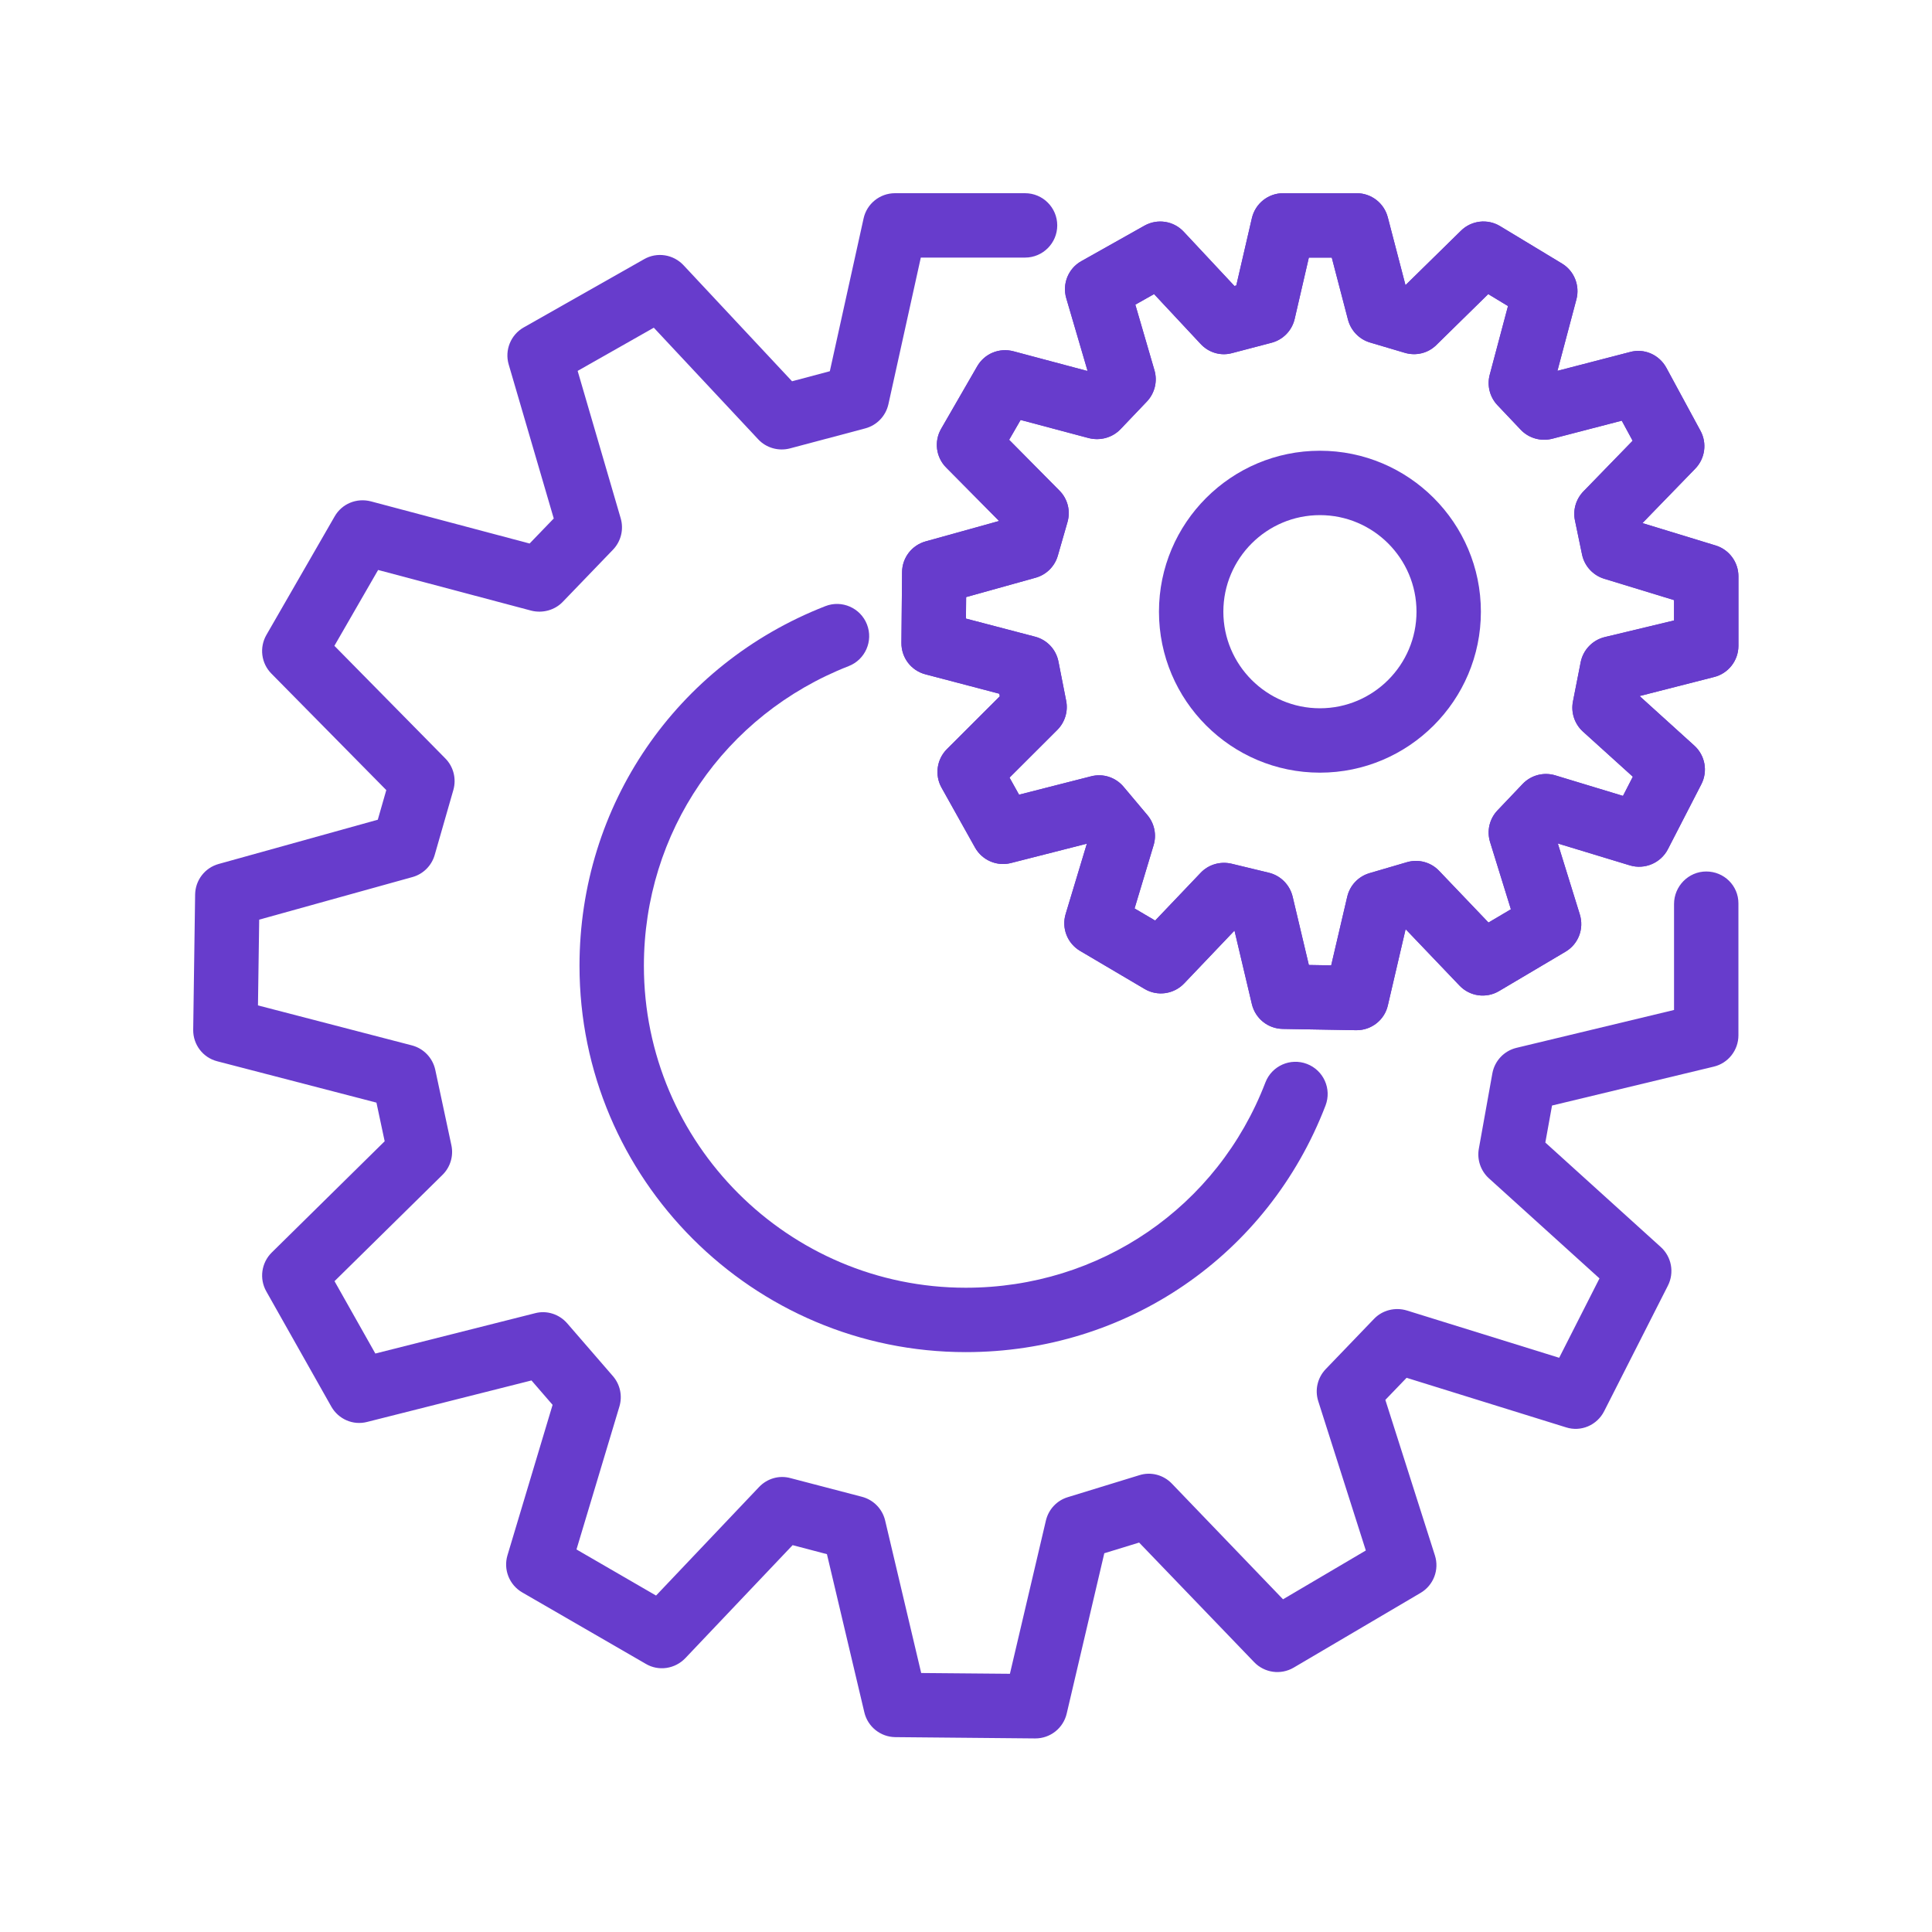
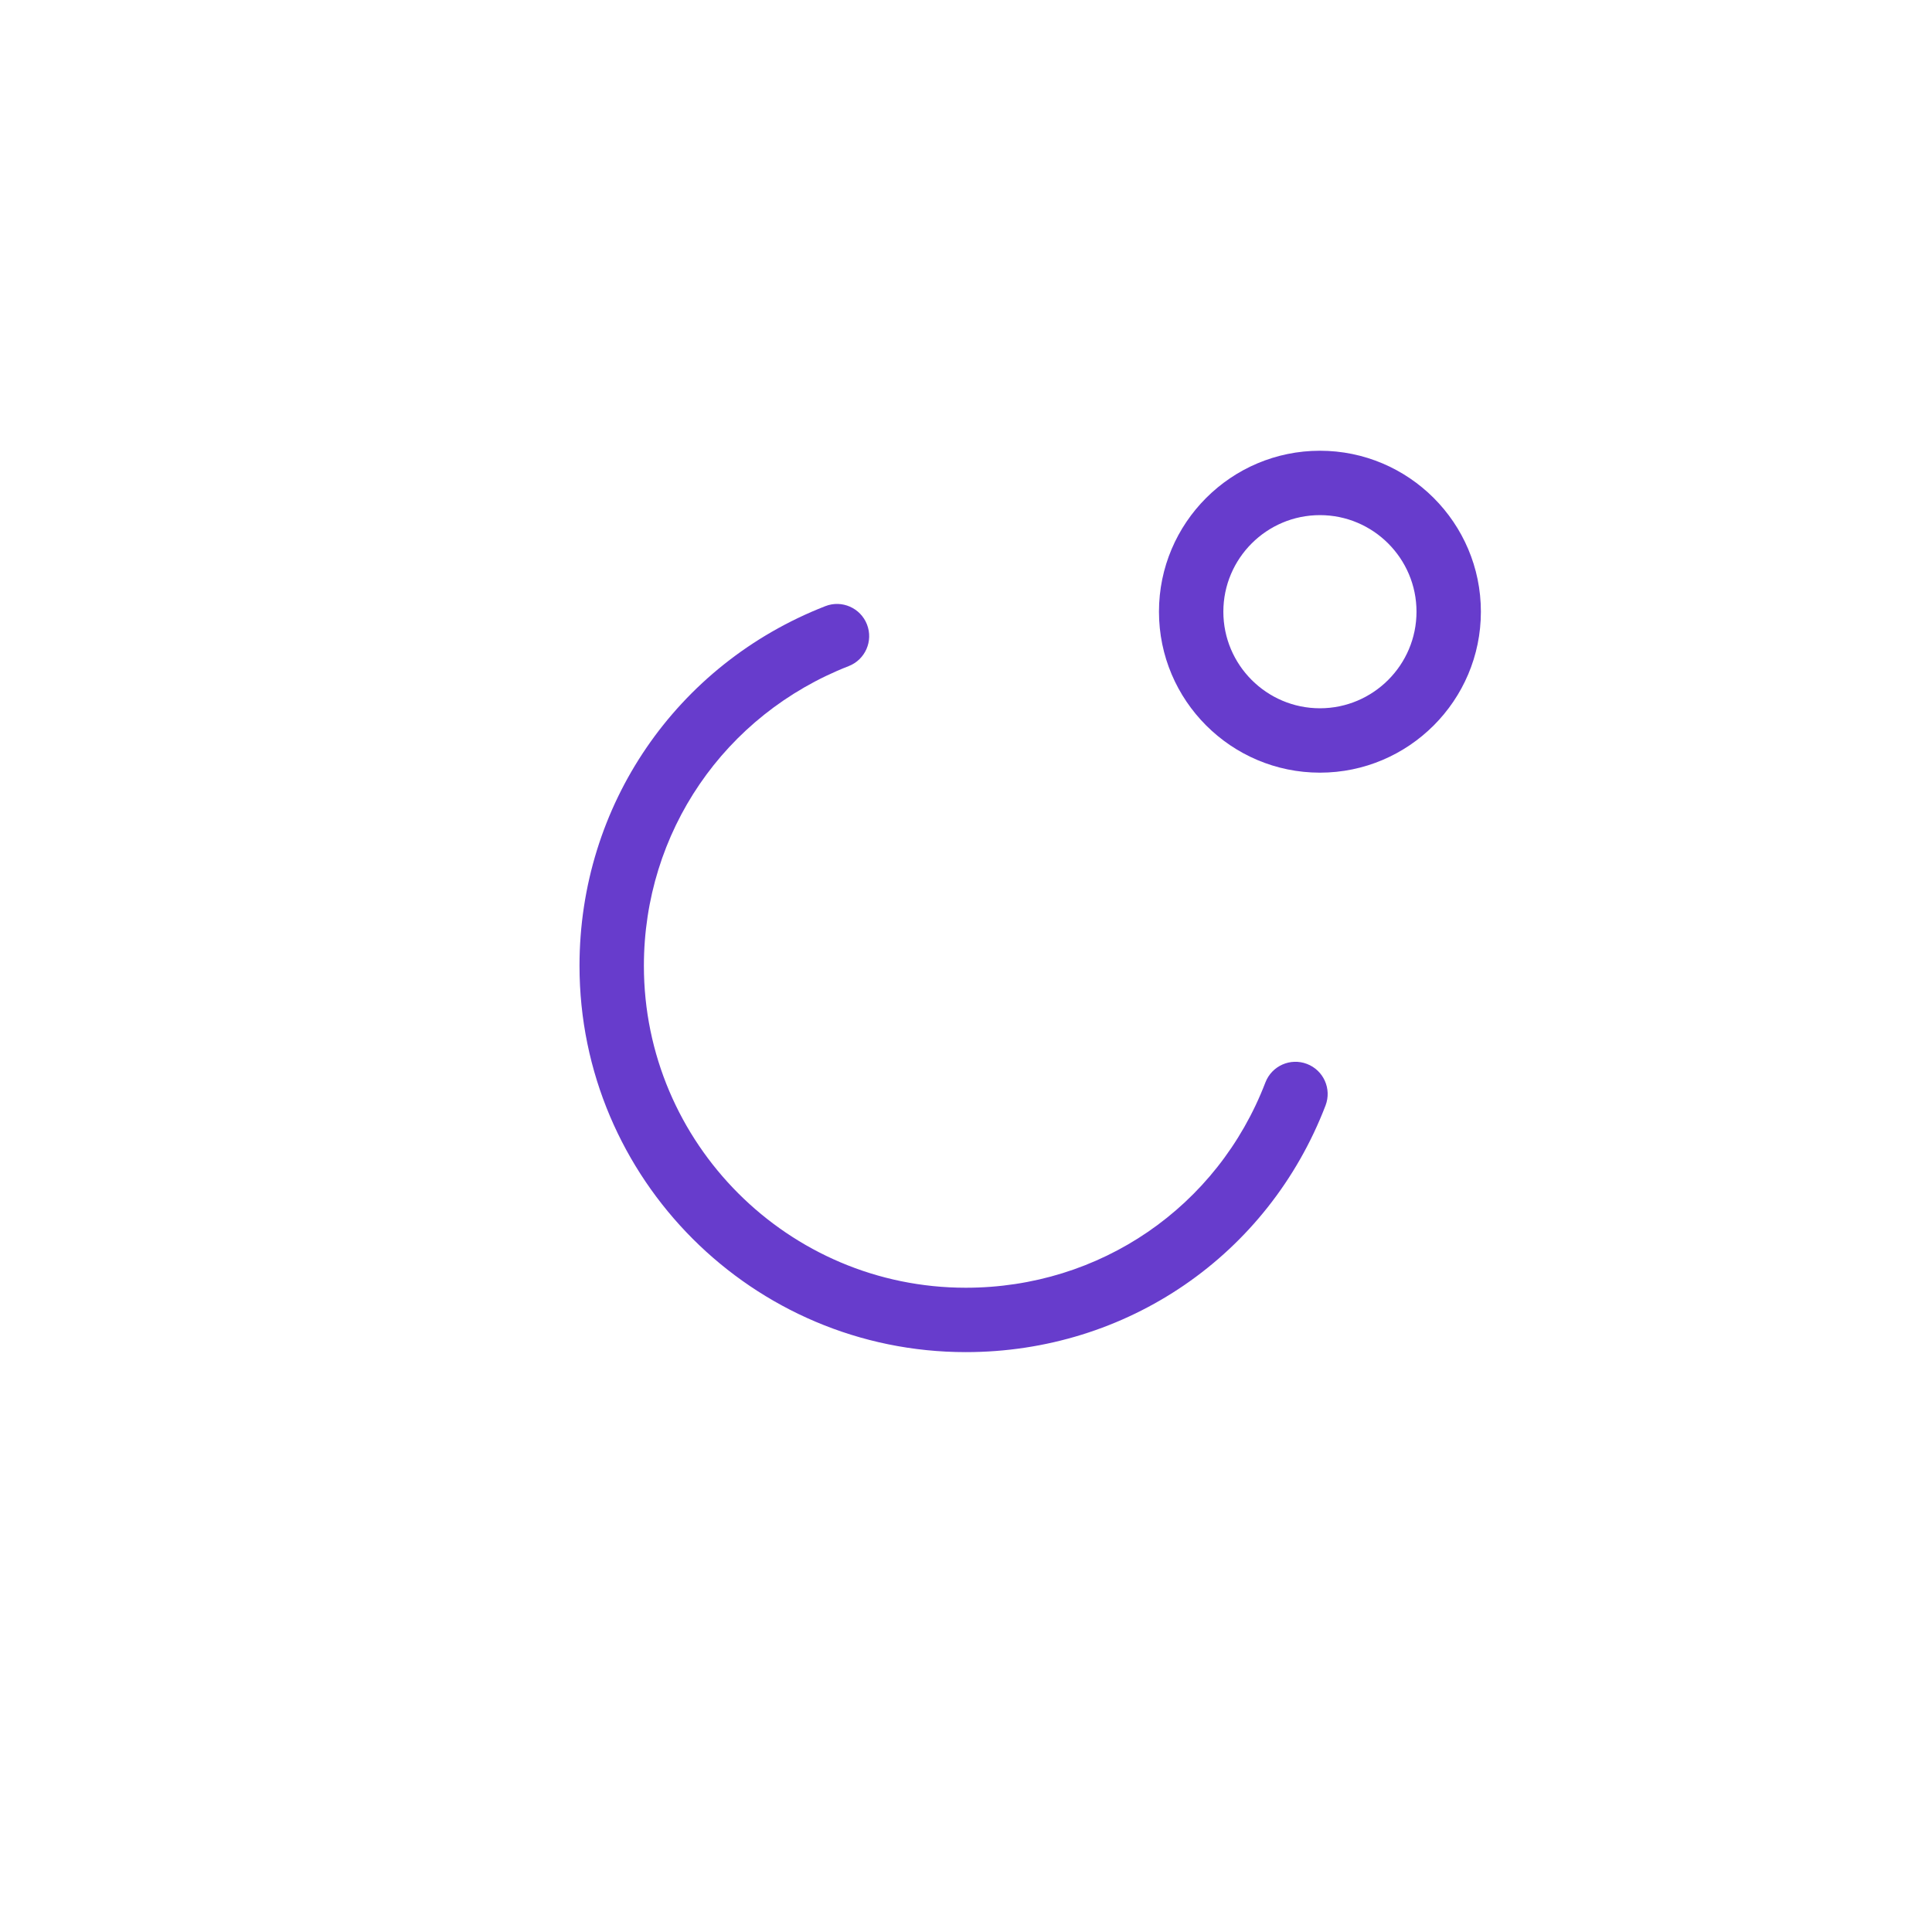
<svg xmlns="http://www.w3.org/2000/svg" width="1024" viewBox="0 0 768 768" height="1024" preserveAspectRatio="xMidYMid meet">
  <defs>
    <clipPath id="f15f11f530">
      <path d="M 76.801 76.801 L 691.051 76.801 L 691.051 691.051 L 76.801 691.051 Z M 76.801 76.801 " clip-rule="nonzero" />
    </clipPath>
    <clipPath id="ba711b6bfc">
-       <path d="M 358 76.801 L 691.051 76.801 L 691.051 410 L 358 410 Z M 358 76.801 " clip-rule="nonzero" />
-     </clipPath>
+       </clipPath>
  </defs>
  <rect x="-76.8" width="921.6" fill="#ffffff" y="-76.8" height="921.6" fill-opacity="1" />
  <rect x="-76.8" width="921.6" fill="#ffffff" y="-76.8" height="921.6" fill-opacity="1" />
  <rect x="-76.8" width="921.6" fill="#ffffff" y="-76.8" height="921.6" fill-opacity="1" />
  <g clip-path="url(#f15f11f530)">
-     <path fill="#673ccc" d="M 411.566 691.051 C 411.539 691.051 411.488 691.051 411.465 691.051 L 355.926 690.539 C 350.039 690.488 344.945 686.418 343.59 680.684 L 328.719 617.801 L 315.078 614.219 L 272.414 659.16 C 268.316 663.434 261.816 664.434 256.723 661.414 L 207.586 633.004 C 202.465 630.035 200.035 623.941 201.723 618.262 L 219.664 558.449 L 211.27 548.75 L 145.98 565.23 C 140.324 566.715 134.539 564.129 131.699 559.141 L 105.848 513.328 C 103.008 508.285 103.902 501.965 108.023 497.895 L 152.914 453.668 L 149.641 438.312 L 86.371 421.879 C 80.664 420.422 76.723 415.25 76.801 409.34 L 77.566 355.594 C 77.645 349.887 81.457 344.945 86.934 343.438 L 150.176 325.852 L 153.555 314.078 L 107.871 267.754 C 103.828 263.66 103.035 257.391 105.898 252.398 L 133.031 205.281 C 135.895 200.266 141.73 197.832 147.414 199.293 L 210.527 216.055 L 220.125 206.102 L 202.211 144.879 C 200.547 139.199 203.027 133.082 208.172 130.164 L 256.031 103.035 C 261.152 100.09 267.629 101.09 271.695 105.414 L 314.848 151.559 L 329.871 147.566 L 343.281 86.859 C 344.562 80.973 349.781 76.801 355.773 76.801 L 407.473 76.801 C 414.535 76.801 420.27 82.531 420.27 89.598 C 420.27 96.66 414.535 102.395 407.473 102.395 L 366.035 102.395 L 353.16 160.672 C 352.113 165.355 348.578 169.066 343.949 170.293 L 314.004 178.254 C 309.5 179.43 304.586 178.074 301.387 174.621 L 259.898 130.266 L 229.621 147.438 L 246.742 206.047 C 248.023 210.477 246.844 215.211 243.672 218.512 L 223.707 239.242 C 220.484 242.598 215.645 243.852 211.219 242.75 L 150.305 226.574 L 132.926 256.723 L 177.023 301.488 C 180.277 304.762 181.477 309.574 180.223 314.004 L 172.801 339.852 C 171.574 344.125 168.223 347.48 163.922 348.656 L 103.035 365.574 L 102.547 399.664 L 163.742 415.559 C 168.426 416.789 172.008 420.551 173.031 425.285 L 179.43 455.23 C 180.352 459.504 179.02 463.957 175.898 467.027 L 132.977 509.285 L 149.203 538.051 L 212.676 522.027 C 217.359 520.773 222.324 522.414 225.473 526.047 L 243.645 547.035 C 246.512 550.336 247.484 554.891 246.23 559.09 L 229.16 615.934 L 260.793 634.258 L 301.719 591.133 C 304.918 587.754 309.676 586.32 314.234 587.574 L 342.641 594.996 C 347.223 596.199 350.754 599.809 351.855 604.414 L 366.188 665.047 L 401.457 665.355 L 415.762 604.441 C 416.812 600.012 420.113 596.457 424.465 595.148 L 452.875 586.422 C 457.508 584.938 462.523 586.293 465.852 589.777 L 510.023 635.742 L 542.938 616.344 L 524.023 556.988 C 522.594 552.512 523.742 547.648 526.992 544.246 L 546.188 524.281 C 549.543 520.773 554.609 519.547 559.215 520.93 L 619.797 539.738 L 635.82 508.184 L 591.875 468.41 C 588.598 465.441 587.09 460.988 587.855 456.664 L 593.23 426.719 C 594.125 421.703 597.914 417.707 602.828 416.531 L 665.457 401.48 L 665.457 359.355 C 665.457 352.293 671.188 346.43 678.254 346.43 C 685.316 346.43 691.051 352.035 691.051 359.098 L 691.051 411.566 C 691.051 417.477 686.98 422.648 681.246 424.004 L 616.957 439.465 L 614.293 454.18 L 660.211 495.742 C 664.484 499.609 665.637 505.879 663.023 511.051 L 637.688 560.957 C 634.871 566.535 628.449 569.324 622.484 567.383 L 559.141 547.699 L 550.695 556.477 L 570.402 618.312 C 572.219 623.996 569.84 630.188 564.695 633.207 L 514.273 662.898 C 509.129 665.918 502.656 664.996 498.559 660.746 L 452.824 613.195 L 438.977 617.441 L 424.031 681.172 C 422.676 686.98 417.504 691.051 411.566 691.051 Z M 411.566 691.051 " fill-opacity="1" fill-rule="nonzero" />
-   </g>
+     </g>
  <g clip-path="url(#ba711b6bfc)">
-     <path fill="#673ccc" d="M 539.277 409.52 C 539.203 409.52 539.125 409.52 539.047 409.52 L 509.871 409.008 C 504.012 408.906 498.996 404.859 497.637 399.152 L 490.727 369.926 L 470.738 390.91 C 466.617 395.238 460.066 396.16 454.973 393.113 L 429.379 378.012 C 424.285 375.02 421.906 368.953 423.621 363.297 L 432.043 335.375 L 401.918 343.051 C 396.312 344.512 390.426 341.977 387.586 336.91 L 374.277 313.105 C 371.488 308.117 372.355 301.871 376.398 297.801 L 397.438 276.789 L 397.234 275.766 L 367.902 268.062 C 362.223 266.602 358.281 261.457 358.332 255.574 L 358.586 227.418 C 358.637 221.711 362.453 216.746 367.953 215.211 L 397.156 207.098 L 376.117 185.855 C 372.051 181.762 371.23 175.465 374.121 170.449 L 388.457 145.598 C 391.348 140.605 397.156 138.148 402.84 139.633 L 432.117 147.438 L 432.273 147.258 L 423.852 118.543 C 422.188 112.809 424.672 106.695 429.867 103.801 L 454.949 89.699 C 460.117 86.809 466.543 87.805 470.559 92.129 L 490.703 113.68 L 491.445 113.477 L 497.637 86.73 C 498.996 80.895 504.141 76.801 510.102 76.801 L 539.277 76.801 C 545.113 76.801 550.184 80.715 551.668 86.371 L 558.703 113.348 L 580.742 91.723 C 584.887 87.625 591.312 86.859 596.328 89.902 L 620.898 104.75 C 625.762 107.668 628.09 113.5 626.656 118.977 L 619.105 147.414 L 647.926 139.941 C 653.656 138.352 659.594 141.039 662.41 146.211 L 675.977 171.266 C 678.637 176.18 677.793 182.273 673.902 186.289 L 652.891 207.941 L 682.039 216.848 C 687.363 218.488 691.051 223.453 691.051 229.082 L 691.051 256.723 C 691.051 262.637 686.98 267.805 681.223 269.164 L 651.762 276.688 L 673.52 296.395 C 677.816 300.285 678.969 306.582 676.309 311.75 L 663 337.602 C 660.16 343.078 653.785 345.766 647.898 344 L 619.258 335.297 L 628.012 363.527 C 629.754 369.207 627.426 375.324 622.305 378.32 L 595.945 393.934 C 590.824 397.004 584.273 396.109 580.152 391.758 L 558.91 369.516 L 558.703 369.566 L 551.691 399.664 C 550.387 405.422 545.215 409.52 539.277 409.52 Z M 520.289 383.594 L 529.168 383.746 L 535.543 356.465 C 536.59 351.957 539.969 348.402 544.398 347.094 L 559.242 342.746 C 563.824 341.387 568.812 342.719 572.09 346.199 L 591.695 366.727 L 600.602 361.453 L 592.336 334.758 C 590.953 330.305 592.078 325.496 595.277 322.141 L 605.258 311.648 C 608.586 308.141 613.629 306.812 618.262 308.219 L 645.16 316.383 L 649.078 308.758 L 629.242 290.816 C 625.914 287.793 624.402 283.238 625.273 278.836 L 628.344 263.227 C 629.316 258.336 633.055 254.422 637.941 253.242 L 665.457 246.641 L 665.457 238.551 L 637.66 230.055 C 633.207 228.672 629.828 224.988 628.883 220.406 L 626.066 206.867 C 625.195 202.723 626.477 198.395 629.422 195.352 L 649 175.207 L 644.676 167.223 L 617.008 174.414 C 612.504 175.539 607.715 174.211 604.492 170.805 L 595.277 161.082 C 592.207 157.855 591.055 153.273 592.18 149 L 599.449 121.664 L 591.594 116.906 L 571.016 137.098 C 567.715 140.402 562.926 141.578 558.422 140.246 L 544.602 136.152 C 540.305 134.871 537 131.441 535.848 127.09 L 529.398 102.395 L 520.289 102.395 L 514.656 126.758 C 513.582 131.418 510.023 135.051 505.445 136.254 L 489.832 140.348 C 485.25 141.629 480.438 140.172 477.238 136.688 L 458.762 116.906 L 451.312 121.102 L 458.914 147.184 C 460.195 151.586 459.043 156.293 455.895 159.621 L 445.402 170.625 C 442.176 173.98 437.391 175.285 432.836 174.16 L 405.707 166.941 L 401.148 174.824 L 421.137 195.016 C 424.414 198.293 425.645 203.078 424.336 207.559 L 420.5 220.895 C 419.27 225.168 415.918 228.496 411.617 229.672 L 384.055 237.348 L 383.977 245.898 L 411.438 253.09 C 416.199 254.316 419.809 258.156 420.754 262.996 L 423.824 278.605 C 424.645 282.805 423.312 287.105 420.32 290.125 L 401.305 309.113 L 405.09 315.898 L 433.703 308.602 C 438.492 307.348 443.508 309.012 446.656 312.773 L 456.125 324.035 C 458.891 327.336 459.836 331.816 458.582 335.961 L 451.008 361.121 L 459.195 365.934 L 477.266 346.969 C 480.414 343.641 485.07 342.309 489.523 343.332 L 504.367 346.918 C 509.055 348.043 512.711 351.727 513.84 356.41 Z M 520.289 383.594 " fill-opacity="1" fill-rule="nonzero" />
+     <path fill="#673ccc" d="M 539.277 409.52 C 539.203 409.52 539.125 409.52 539.047 409.52 L 509.871 409.008 C 504.012 408.906 498.996 404.859 497.637 399.152 L 490.727 369.926 L 470.738 390.91 C 466.617 395.238 460.066 396.16 454.973 393.113 L 429.379 378.012 C 424.285 375.02 421.906 368.953 423.621 363.297 L 432.043 335.375 L 401.918 343.051 L 374.277 313.105 C 371.488 308.117 372.355 301.871 376.398 297.801 L 397.438 276.789 L 397.234 275.766 L 367.902 268.062 C 362.223 266.602 358.281 261.457 358.332 255.574 L 358.586 227.418 C 358.637 221.711 362.453 216.746 367.953 215.211 L 397.156 207.098 L 376.117 185.855 C 372.051 181.762 371.23 175.465 374.121 170.449 L 388.457 145.598 C 391.348 140.605 397.156 138.148 402.84 139.633 L 432.117 147.438 L 432.273 147.258 L 423.852 118.543 C 422.188 112.809 424.672 106.695 429.867 103.801 L 454.949 89.699 C 460.117 86.809 466.543 87.805 470.559 92.129 L 490.703 113.68 L 491.445 113.477 L 497.637 86.73 C 498.996 80.895 504.141 76.801 510.102 76.801 L 539.277 76.801 C 545.113 76.801 550.184 80.715 551.668 86.371 L 558.703 113.348 L 580.742 91.723 C 584.887 87.625 591.312 86.859 596.328 89.902 L 620.898 104.75 C 625.762 107.668 628.09 113.5 626.656 118.977 L 619.105 147.414 L 647.926 139.941 C 653.656 138.352 659.594 141.039 662.41 146.211 L 675.977 171.266 C 678.637 176.18 677.793 182.273 673.902 186.289 L 652.891 207.941 L 682.039 216.848 C 687.363 218.488 691.051 223.453 691.051 229.082 L 691.051 256.723 C 691.051 262.637 686.98 267.805 681.223 269.164 L 651.762 276.688 L 673.52 296.395 C 677.816 300.285 678.969 306.582 676.309 311.75 L 663 337.602 C 660.16 343.078 653.785 345.766 647.898 344 L 619.258 335.297 L 628.012 363.527 C 629.754 369.207 627.426 375.324 622.305 378.32 L 595.945 393.934 C 590.824 397.004 584.273 396.109 580.152 391.758 L 558.91 369.516 L 558.703 369.566 L 551.691 399.664 C 550.387 405.422 545.215 409.52 539.277 409.52 Z M 520.289 383.594 L 529.168 383.746 L 535.543 356.465 C 536.59 351.957 539.969 348.402 544.398 347.094 L 559.242 342.746 C 563.824 341.387 568.812 342.719 572.09 346.199 L 591.695 366.727 L 600.602 361.453 L 592.336 334.758 C 590.953 330.305 592.078 325.496 595.277 322.141 L 605.258 311.648 C 608.586 308.141 613.629 306.812 618.262 308.219 L 645.16 316.383 L 649.078 308.758 L 629.242 290.816 C 625.914 287.793 624.402 283.238 625.273 278.836 L 628.344 263.227 C 629.316 258.336 633.055 254.422 637.941 253.242 L 665.457 246.641 L 665.457 238.551 L 637.66 230.055 C 633.207 228.672 629.828 224.988 628.883 220.406 L 626.066 206.867 C 625.195 202.723 626.477 198.395 629.422 195.352 L 649 175.207 L 644.676 167.223 L 617.008 174.414 C 612.504 175.539 607.715 174.211 604.492 170.805 L 595.277 161.082 C 592.207 157.855 591.055 153.273 592.18 149 L 599.449 121.664 L 591.594 116.906 L 571.016 137.098 C 567.715 140.402 562.926 141.578 558.422 140.246 L 544.602 136.152 C 540.305 134.871 537 131.441 535.848 127.09 L 529.398 102.395 L 520.289 102.395 L 514.656 126.758 C 513.582 131.418 510.023 135.051 505.445 136.254 L 489.832 140.348 C 485.25 141.629 480.438 140.172 477.238 136.688 L 458.762 116.906 L 451.312 121.102 L 458.914 147.184 C 460.195 151.586 459.043 156.293 455.895 159.621 L 445.402 170.625 C 442.176 173.98 437.391 175.285 432.836 174.16 L 405.707 166.941 L 401.148 174.824 L 421.137 195.016 C 424.414 198.293 425.645 203.078 424.336 207.559 L 420.5 220.895 C 419.27 225.168 415.918 228.496 411.617 229.672 L 384.055 237.348 L 383.977 245.898 L 411.438 253.09 C 416.199 254.316 419.809 258.156 420.754 262.996 L 423.824 278.605 C 424.645 282.805 423.312 287.105 420.32 290.125 L 401.305 309.113 L 405.09 315.898 L 433.703 308.602 C 438.492 307.348 443.508 309.012 446.656 312.773 L 456.125 324.035 C 458.891 327.336 459.836 331.816 458.582 335.961 L 451.008 361.121 L 459.195 365.934 L 477.266 346.969 C 480.414 343.641 485.07 342.309 489.523 343.332 L 504.367 346.918 C 509.055 348.043 512.711 351.727 513.84 356.41 Z M 520.289 383.594 " fill-opacity="1" fill-rule="nonzero" />
    <path fill="#673ccc" d="M 539.277 409.52 C 539.203 409.52 539.125 409.52 539.047 409.52 L 509.871 409.008 C 504.012 408.906 498.996 404.859 497.637 399.152 L 490.727 369.926 L 470.738 390.91 C 466.617 395.238 460.066 396.16 454.973 393.113 L 429.379 378.012 C 424.285 375.02 421.906 368.953 423.621 363.297 L 432.043 335.375 L 401.918 343.051 C 396.312 344.512 390.426 341.977 387.586 336.91 L 374.277 313.105 C 371.488 308.117 372.355 301.871 376.398 297.801 L 397.438 276.789 L 397.234 275.766 L 367.902 268.062 C 362.223 266.602 358.281 261.457 358.332 255.574 L 358.586 227.418 C 358.637 221.711 362.453 216.746 367.953 215.211 L 397.156 207.098 L 376.117 185.855 C 372.051 181.762 371.23 175.465 374.121 170.449 L 388.457 145.598 C 391.348 140.605 397.156 138.148 402.84 139.633 L 432.117 147.438 L 432.273 147.258 L 423.852 118.543 C 422.188 112.809 424.672 106.695 429.867 103.801 L 454.949 89.699 C 460.117 86.809 466.543 87.805 470.559 92.129 L 490.703 113.68 L 491.445 113.477 L 497.637 86.73 C 498.996 80.895 504.141 76.801 510.102 76.801 L 539.277 76.801 C 545.113 76.801 550.184 80.715 551.668 86.371 L 558.703 113.348 L 580.742 91.723 C 584.887 87.625 591.312 86.859 596.328 89.902 L 620.898 104.75 C 625.762 107.668 628.09 113.5 626.656 118.977 L 619.105 147.414 L 647.926 139.941 C 653.656 138.352 659.594 141.039 662.41 146.211 L 675.977 171.266 C 678.637 176.18 677.793 182.273 673.902 186.289 L 652.891 207.941 L 682.039 216.848 C 687.363 218.488 691.051 223.453 691.051 229.082 L 691.051 256.723 C 691.051 262.637 686.98 267.805 681.223 269.164 L 651.762 276.688 L 673.52 296.395 C 677.816 300.285 678.969 306.582 676.309 311.75 L 663 337.602 C 660.16 343.078 653.785 345.766 647.898 344 L 619.258 335.297 L 628.012 363.527 C 629.754 369.207 627.426 375.324 622.305 378.32 L 595.945 393.934 C 590.824 397.004 584.273 396.109 580.152 391.758 L 558.91 369.516 L 558.703 369.566 L 551.691 399.664 C 550.387 405.422 545.215 409.52 539.277 409.52 Z M 520.289 383.594 L 529.168 383.746 L 535.543 356.465 C 536.59 351.957 539.969 348.402 544.398 347.094 L 559.242 342.746 C 563.824 341.387 568.812 342.719 572.09 346.199 L 591.695 366.727 L 600.602 361.453 L 592.336 334.758 C 590.953 330.305 592.078 325.496 595.277 322.141 L 605.258 311.648 C 608.586 308.141 613.629 306.812 618.262 308.219 L 645.16 316.383 L 649.078 308.758 L 629.242 290.816 C 625.914 287.793 624.402 283.238 625.273 278.836 L 628.344 263.227 C 629.316 258.336 633.055 254.422 637.941 253.242 L 665.457 246.641 L 665.457 238.551 L 637.66 230.055 C 633.207 228.672 629.828 224.988 628.883 220.406 L 626.066 206.867 C 625.195 202.723 626.477 198.395 629.422 195.352 L 649 175.207 L 644.676 167.223 L 617.008 174.414 C 612.504 175.539 607.715 174.211 604.492 170.805 L 595.277 161.082 C 592.207 157.855 591.055 153.273 592.18 149 L 599.449 121.664 L 591.594 116.906 L 571.016 137.098 C 567.715 140.402 562.926 141.578 558.422 140.246 L 544.602 136.152 C 540.305 134.871 537 131.441 535.848 127.09 L 529.398 102.395 L 520.289 102.395 L 514.656 126.758 C 513.582 131.418 510.023 135.051 505.445 136.254 L 489.832 140.348 C 485.25 141.629 480.438 140.172 477.238 136.688 L 458.762 116.906 L 451.312 121.102 L 458.914 147.184 C 460.195 151.586 459.043 156.293 455.895 159.621 L 445.402 170.625 C 442.176 173.98 437.391 175.285 432.836 174.16 L 405.707 166.941 L 401.148 174.824 L 421.137 195.016 C 424.414 198.293 425.645 203.078 424.336 207.559 L 420.5 220.895 C 419.27 225.168 415.918 228.496 411.617 229.672 L 384.055 237.348 L 383.977 245.898 L 411.438 253.09 C 416.199 254.316 419.809 258.156 420.754 262.996 L 423.824 278.605 C 424.645 282.805 423.312 287.105 420.32 290.125 L 401.305 309.113 L 405.09 315.898 L 433.703 308.602 C 438.492 307.348 443.508 309.012 446.656 312.773 L 456.125 324.035 C 458.891 327.336 459.836 331.816 458.582 335.961 L 451.008 361.121 L 459.195 365.934 L 477.266 346.969 C 480.414 343.641 485.07 342.309 489.523 343.332 L 504.367 346.918 C 509.055 348.043 512.711 351.727 513.84 356.41 Z M 520.289 383.594 " fill-opacity="1" fill-rule="nonzero" />
  </g>
  <path fill="#673ccc" d="M 524.691 307.145 C 489.422 307.145 460.707 278.453 460.707 243.16 C 460.707 207.867 489.422 179.176 524.691 179.176 C 559.957 179.176 588.676 207.867 588.676 243.16 C 588.676 278.453 559.957 307.145 524.691 307.145 Z M 524.691 204.77 C 503.523 204.77 486.301 221.992 486.301 243.16 C 486.301 264.324 503.523 281.551 524.691 281.551 C 545.855 281.551 563.082 264.324 563.082 243.16 C 563.082 221.992 545.855 204.77 524.691 204.77 Z M 524.691 204.77 " fill-opacity="1" fill-rule="nonzero" />
  <path fill="#673ccc" d="M 383.926 537.488 C 299.234 537.488 230.363 468.613 230.363 383.926 C 230.363 320.246 268.727 264.121 328.078 240.957 C 334.633 238.375 342.078 241.648 344.637 248.227 C 347.199 254.805 343.949 262.227 337.371 264.785 C 287.922 284.109 255.957 330.871 255.957 383.926 C 255.957 454.488 313.363 511.895 383.926 511.895 C 437.238 511.895 483.996 479.852 503.012 430.301 C 505.547 423.699 512.941 420.395 519.547 422.93 C 526.148 425.465 529.449 432.859 526.918 439.465 C 504.062 498.996 447.934 537.488 383.926 537.488 Z M 383.926 537.488 " fill-opacity="1" fill-rule="nonzero" />
</svg>